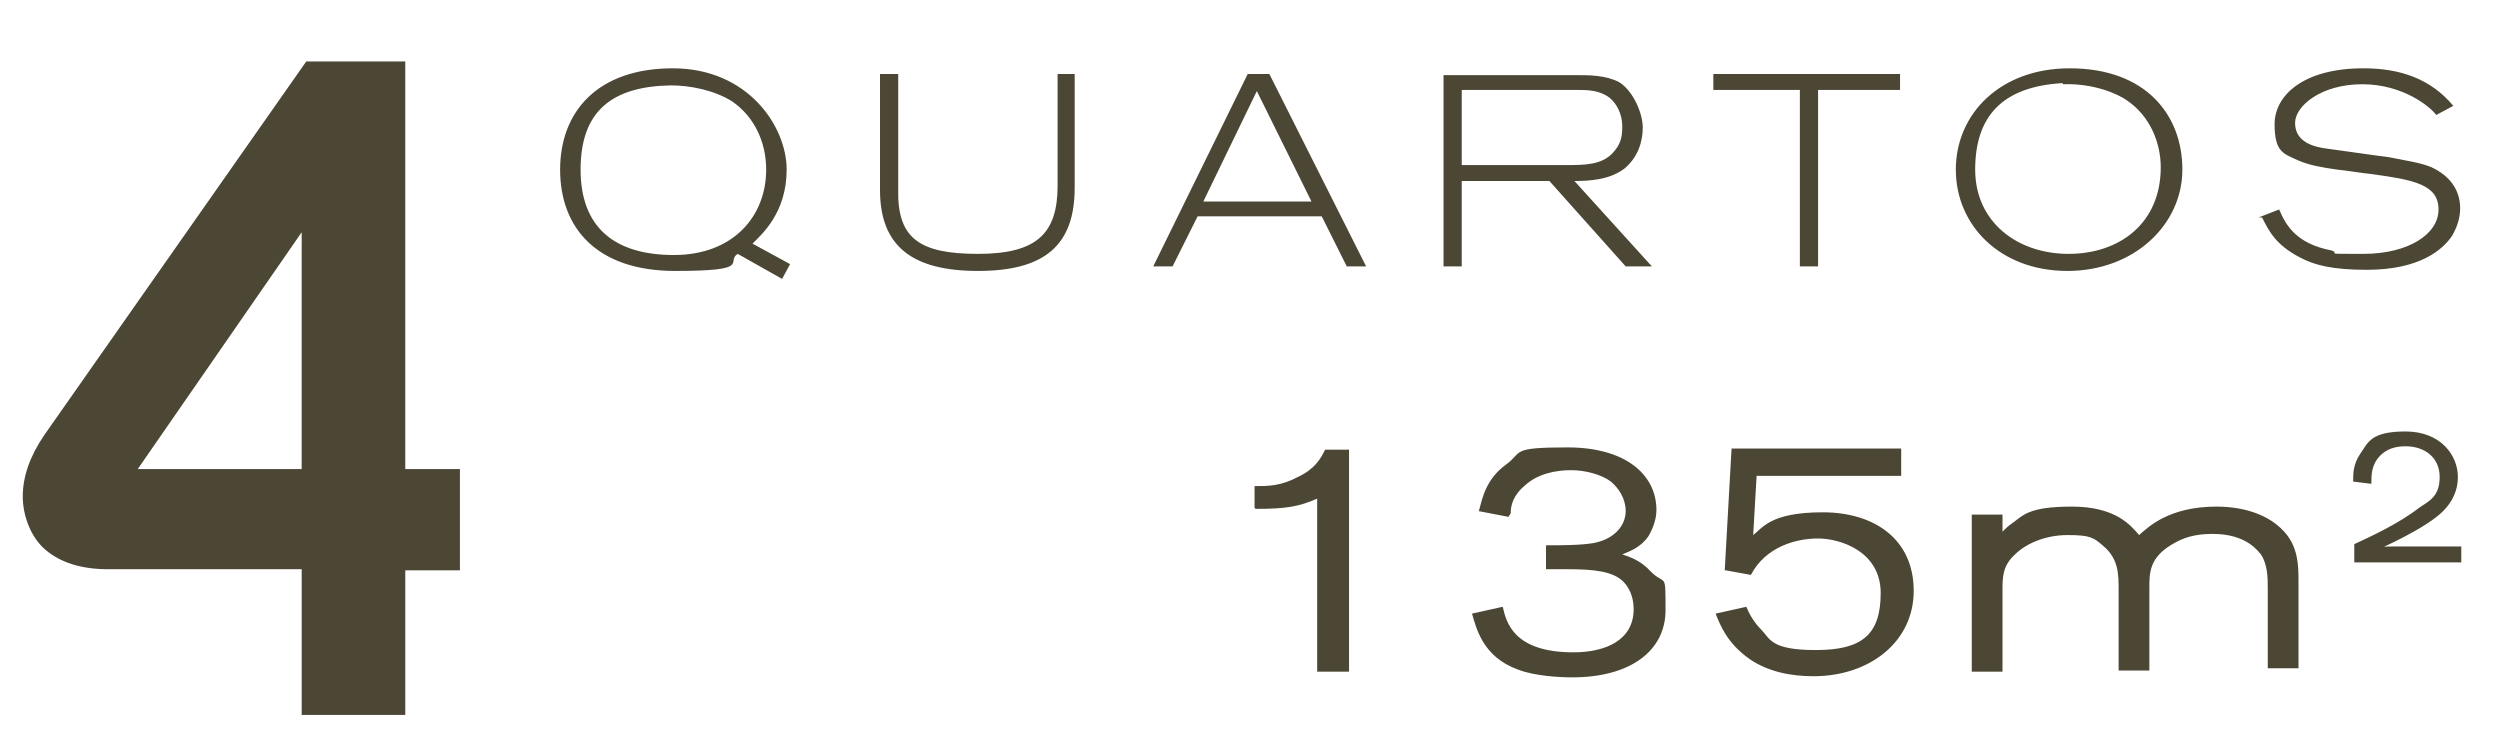
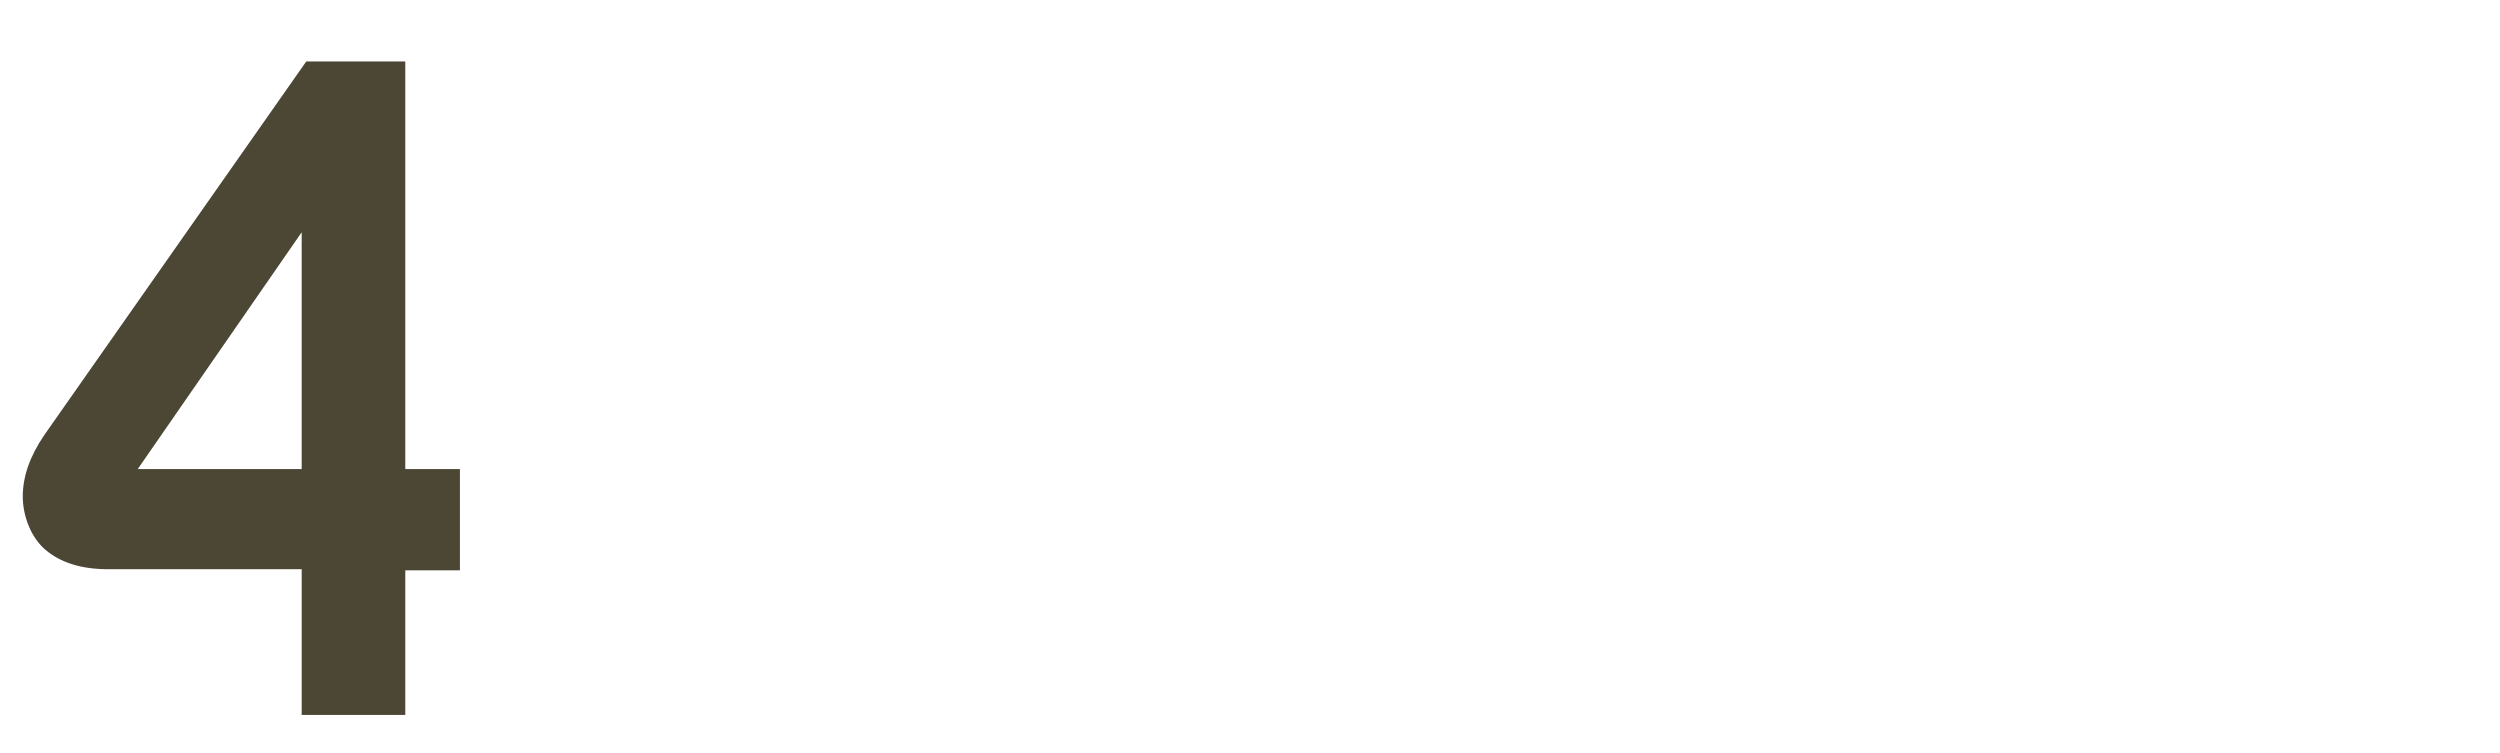
<svg xmlns="http://www.w3.org/2000/svg" id="Layer_1" data-name="Layer 1" viewBox="0 0 219.6 66.1">
  <defs>
    <style>      .cls-1 {        fill: #4c4634;        stroke-width: 0px;      }    </style>
  </defs>
  <path class="cls-1" d="M12.1,41.2l14.4-20.8v20.8h-14.4ZM35.6,50.1h4.8v-8.9h-4.8V5.4h-8.7L3.9,38.2c-1.3,1.9-1.9,3.7-1.9,5.4s.7,3.6,2,4.7c1.3,1.1,3.1,1.7,5.5,1.7h17v12.8h9.1v-12.8Z" />
-   <path class="cls-1" d="M198.7,19.1c.6,1.2,1.2,2.4,3.3,3.5,1.3.7,2.9,1.1,5.9,1.1,4.7,0,6.7-1.8,7.5-3,.4-.7.7-1.5.7-2.4,0-1.7-1-2.9-2.5-3.6-.9-.4-2.3-.6-3.8-.9-.9-.1-5-.7-5.8-.8-1.1-.2-2.4-.7-2.4-2.2s2.3-3.4,5.9-3.4,6,2,6.5,2.7l1.5-.8c-2-2.4-4.7-3.3-7.9-3.3-5.3,0-7.8,2.4-7.8,4.9s.8,2.6,2.1,3.2c.9.4,2,.6,3.4.8,1,.1,2.1.3,3.1.4,3.6.5,5.8.9,5.8,3.1s-2.7,3.9-6.6,3.9-1.9,0-2.8-.3c-3.1-.6-4-2.2-4.6-3.6l-1.8.7ZM181.2,7.4c2.8-.1,4.9.9,5.6,1.4,2.1,1.4,3,3.8,3,5.9,0,4.9-3.6,7.6-8.1,7.6s-8.2-2.8-8.2-7.4,2.3-7.3,7.7-7.6M181.8,6c-6.1,0-10,4-10,8.9s3.9,8.9,9.8,8.9,10.1-4.1,10.1-8.9-3.2-8.9-9.9-8.9M150.5,7.9h7.6v15.5h1.6V7.9h7.2v-1.4h-16.4v1.4ZM128.4,7.9h10.1c.9,0,2,0,2.9.7.6.5,1.1,1.4,1.1,2.5s-.2,1.6-.8,2.3c-1,1.1-2.5,1.1-4.2,1.1h-9.1v-6.5ZM126.8,6.5v16.9h1.6v-7.5h7.7l6.7,7.5h2.3l-6.8-7.5c1.3,0,3.1-.1,4.4-1.1,1.2-1,1.6-2.4,1.6-3.6s-.8-3.2-2.1-4c-1.2-.6-2.6-.6-3.7-.6h-11.7ZM115.3,17.7h-9.6l4.7-9.7,4.8,9.7ZM109.6,6.5l-8.3,16.9h1.7l2.2-4.4h10.9l2.2,4.4h1.7l-8.5-16.9h-1.8ZM77.3,16.7c0,4.9,2.8,7.1,8.6,7.1s8.5-2.2,8.5-7.3V6.5h-1.5v9.8c0,4.2-1.8,6-7,6s-7.1-1.4-7-5.7V6.5h-1.6v10.2ZM58.9,7.5c1.7,0,3.8.4,5.4,1.4,1.9,1.3,3,3.5,3,6,0,4.1-2.9,7.5-8.1,7.5s-8.2-2.4-8.2-7.5,2.7-7.3,7.9-7.4M68.7,24.5l.7-1.3-3.3-1.8c.8-.8,3-2.7,3-6.5s-3.4-8.9-10-8.9-9.9,3.8-9.9,8.9,3.2,8.9,10.1,8.9,4.4-.8,5.5-1.5l3.9,2.2Z" />
-   <path class="cls-1" d="M208.8,48.3c0,0,4.2-1.8,5.8-3.4.8-.8,1.3-1.8,1.3-3,0-1.9-1.5-4-4.6-4s-3.3,1-4,2c-.6.9-.6,1.7-.6,2.4l1.6.2c0-.8,0-1.7.8-2.5.5-.5,1.2-.8,2.2-.8,1.7,0,3,1,3,2.7s-.9,2.1-1.8,2.7c-1.8,1.4-4.2,2.5-5.7,3.2v1.6h9.4v-1.4h-5.8c-.7,0-.9,0-1.7.1M175.9,45.2h-2.7v13.8h2.7v-7.1c0-1.2,0-2.2,1.1-3.2.9-.9,2.6-1.7,4.6-1.7s2.3.2,3.2,1c1.3,1.1,1.3,2.5,1.3,3.8v7.1h2.7v-7.3c0-1.3,0-2.7,2.2-3.9,1.2-.7,2.4-.8,3.4-.8,3,0,4,1.6,4.2,1.8.6.9.6,2.1.6,3v7h2.7v-7.5c0-1.7,0-3.6-1.9-5.1-1.1-.9-2.9-1.6-5.3-1.6-4.2,0-6,1.8-6.8,2.5-.7-.8-2-2.5-5.9-2.5s-4.3.8-5.3,1.5c-.3.2-.5.4-.8.7v-1.8ZM151.6,50.1l2.2.4c1.3-2.5,4-3.2,5.9-3.2s5.5,1.1,5.5,4.8-1.7,5-5.7,5-4-1-4.8-1.8c-.7-.7-1.1-1.5-1.3-2l-2.7.6c.4,1,1,2.6,3,4,1.6,1.1,3.6,1.5,5.6,1.5,4.9,0,8.8-3,8.8-7.5s-3.4-6.9-8-6.9-5.3,1.4-6.1,2l.3-5.2h12.7v-2.4c.1,0-14.9,0-14.9,0l-.6,10.7ZM132.7,45.1c0-.7.2-1.6,1.3-2.5,1.1-1,2.7-1.3,4-1.3s2.7.4,3.5,1c.7.6,1.3,1.5,1.3,2.6s-.8,2.4-2.8,2.8c-1.2.2-2.8.2-4.2.2v2.1c.7,0,1.3,0,1.9,0,2.4,0,4,.2,4.9,1.1.4.4.9,1.2.9,2.4,0,2.7-2.4,3.8-5.3,3.8-5.3,0-5.9-2.7-6.2-4l-2.7.6c.4,1.4,1,3.8,4,4.9,1.5.6,3.8.7,4.8.7,5.2,0,8.2-2.4,8.2-5.9s0-2.1-1.3-3.4c-.9-1-1.9-1.3-2.5-1.5.7-.3,1.6-.6,2.3-1.6.4-.7.7-1.5.7-2.3,0-3.1-2.7-5.5-7.8-5.5s-3.9.4-5.4,1.5c-1.8,1.3-2.1,3-2.4,4.1l2.6.5ZM110.3,44.7c2.7,0,3.8-.2,5.4-.9v15.2h2.8v-19.5h-2.1c-.4.8-.9,1.7-2.4,2.4-1.5.8-2.6.8-3.8.8v1.9Z" />
</svg>